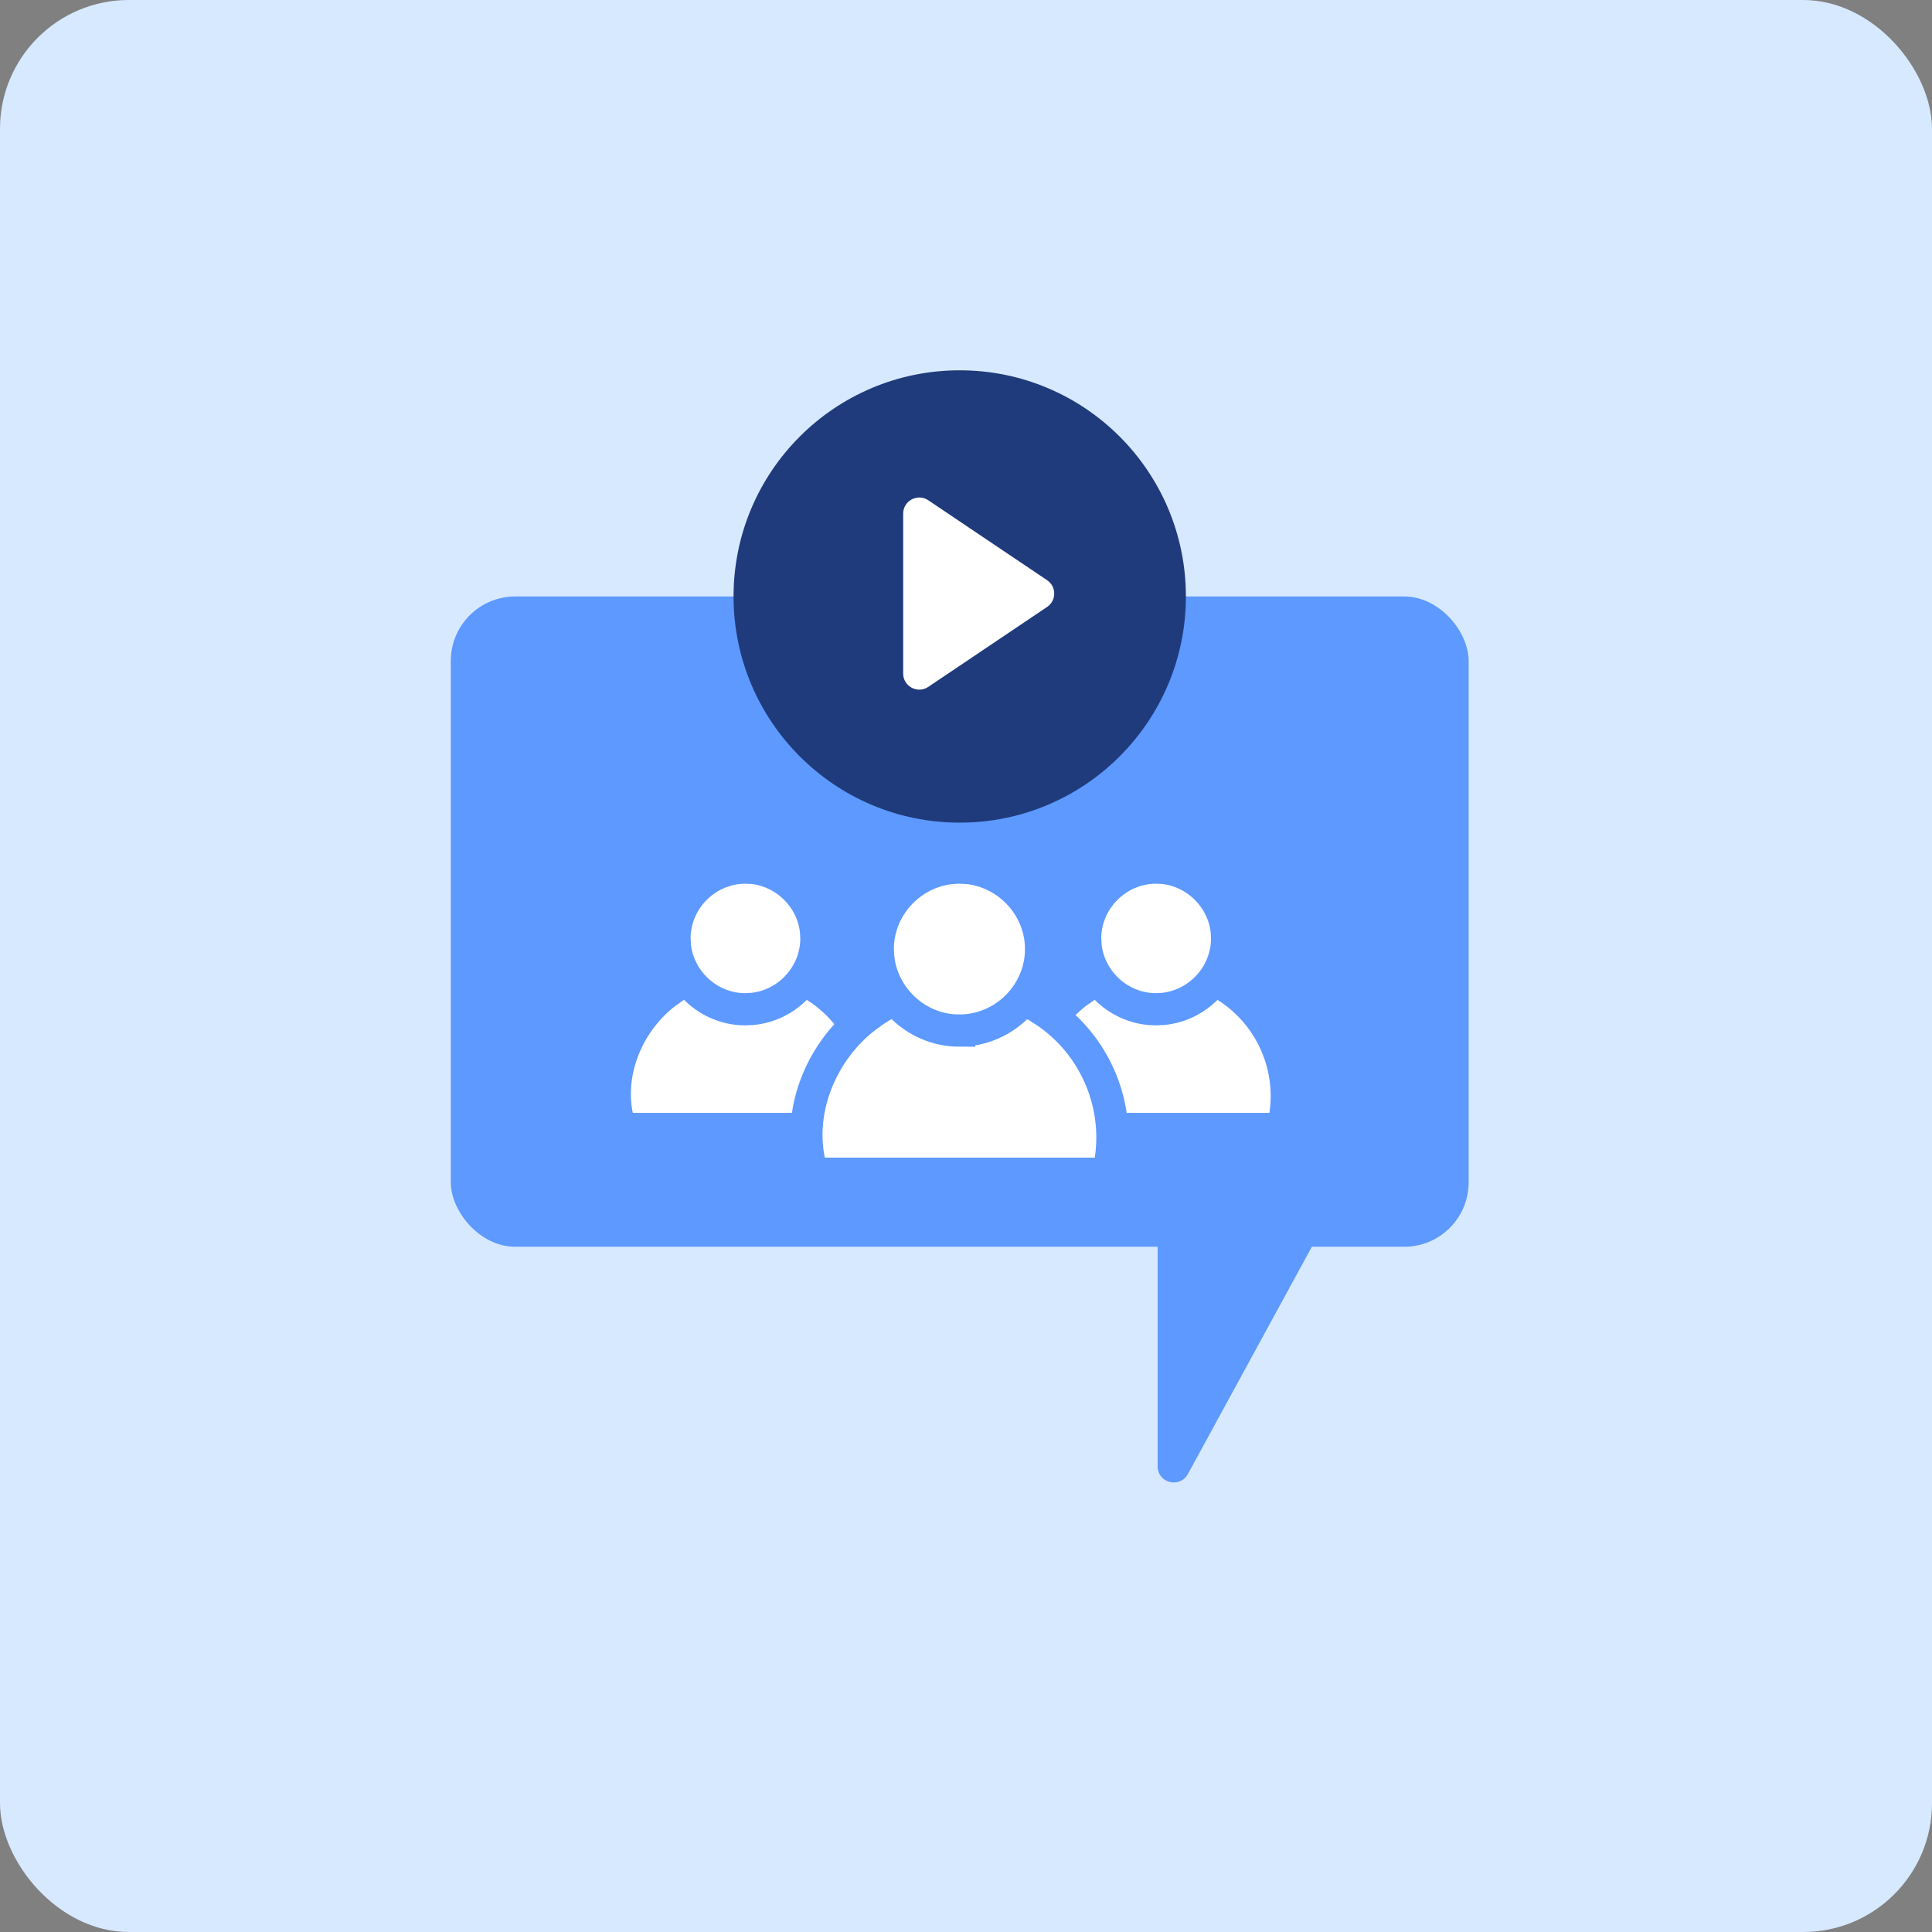
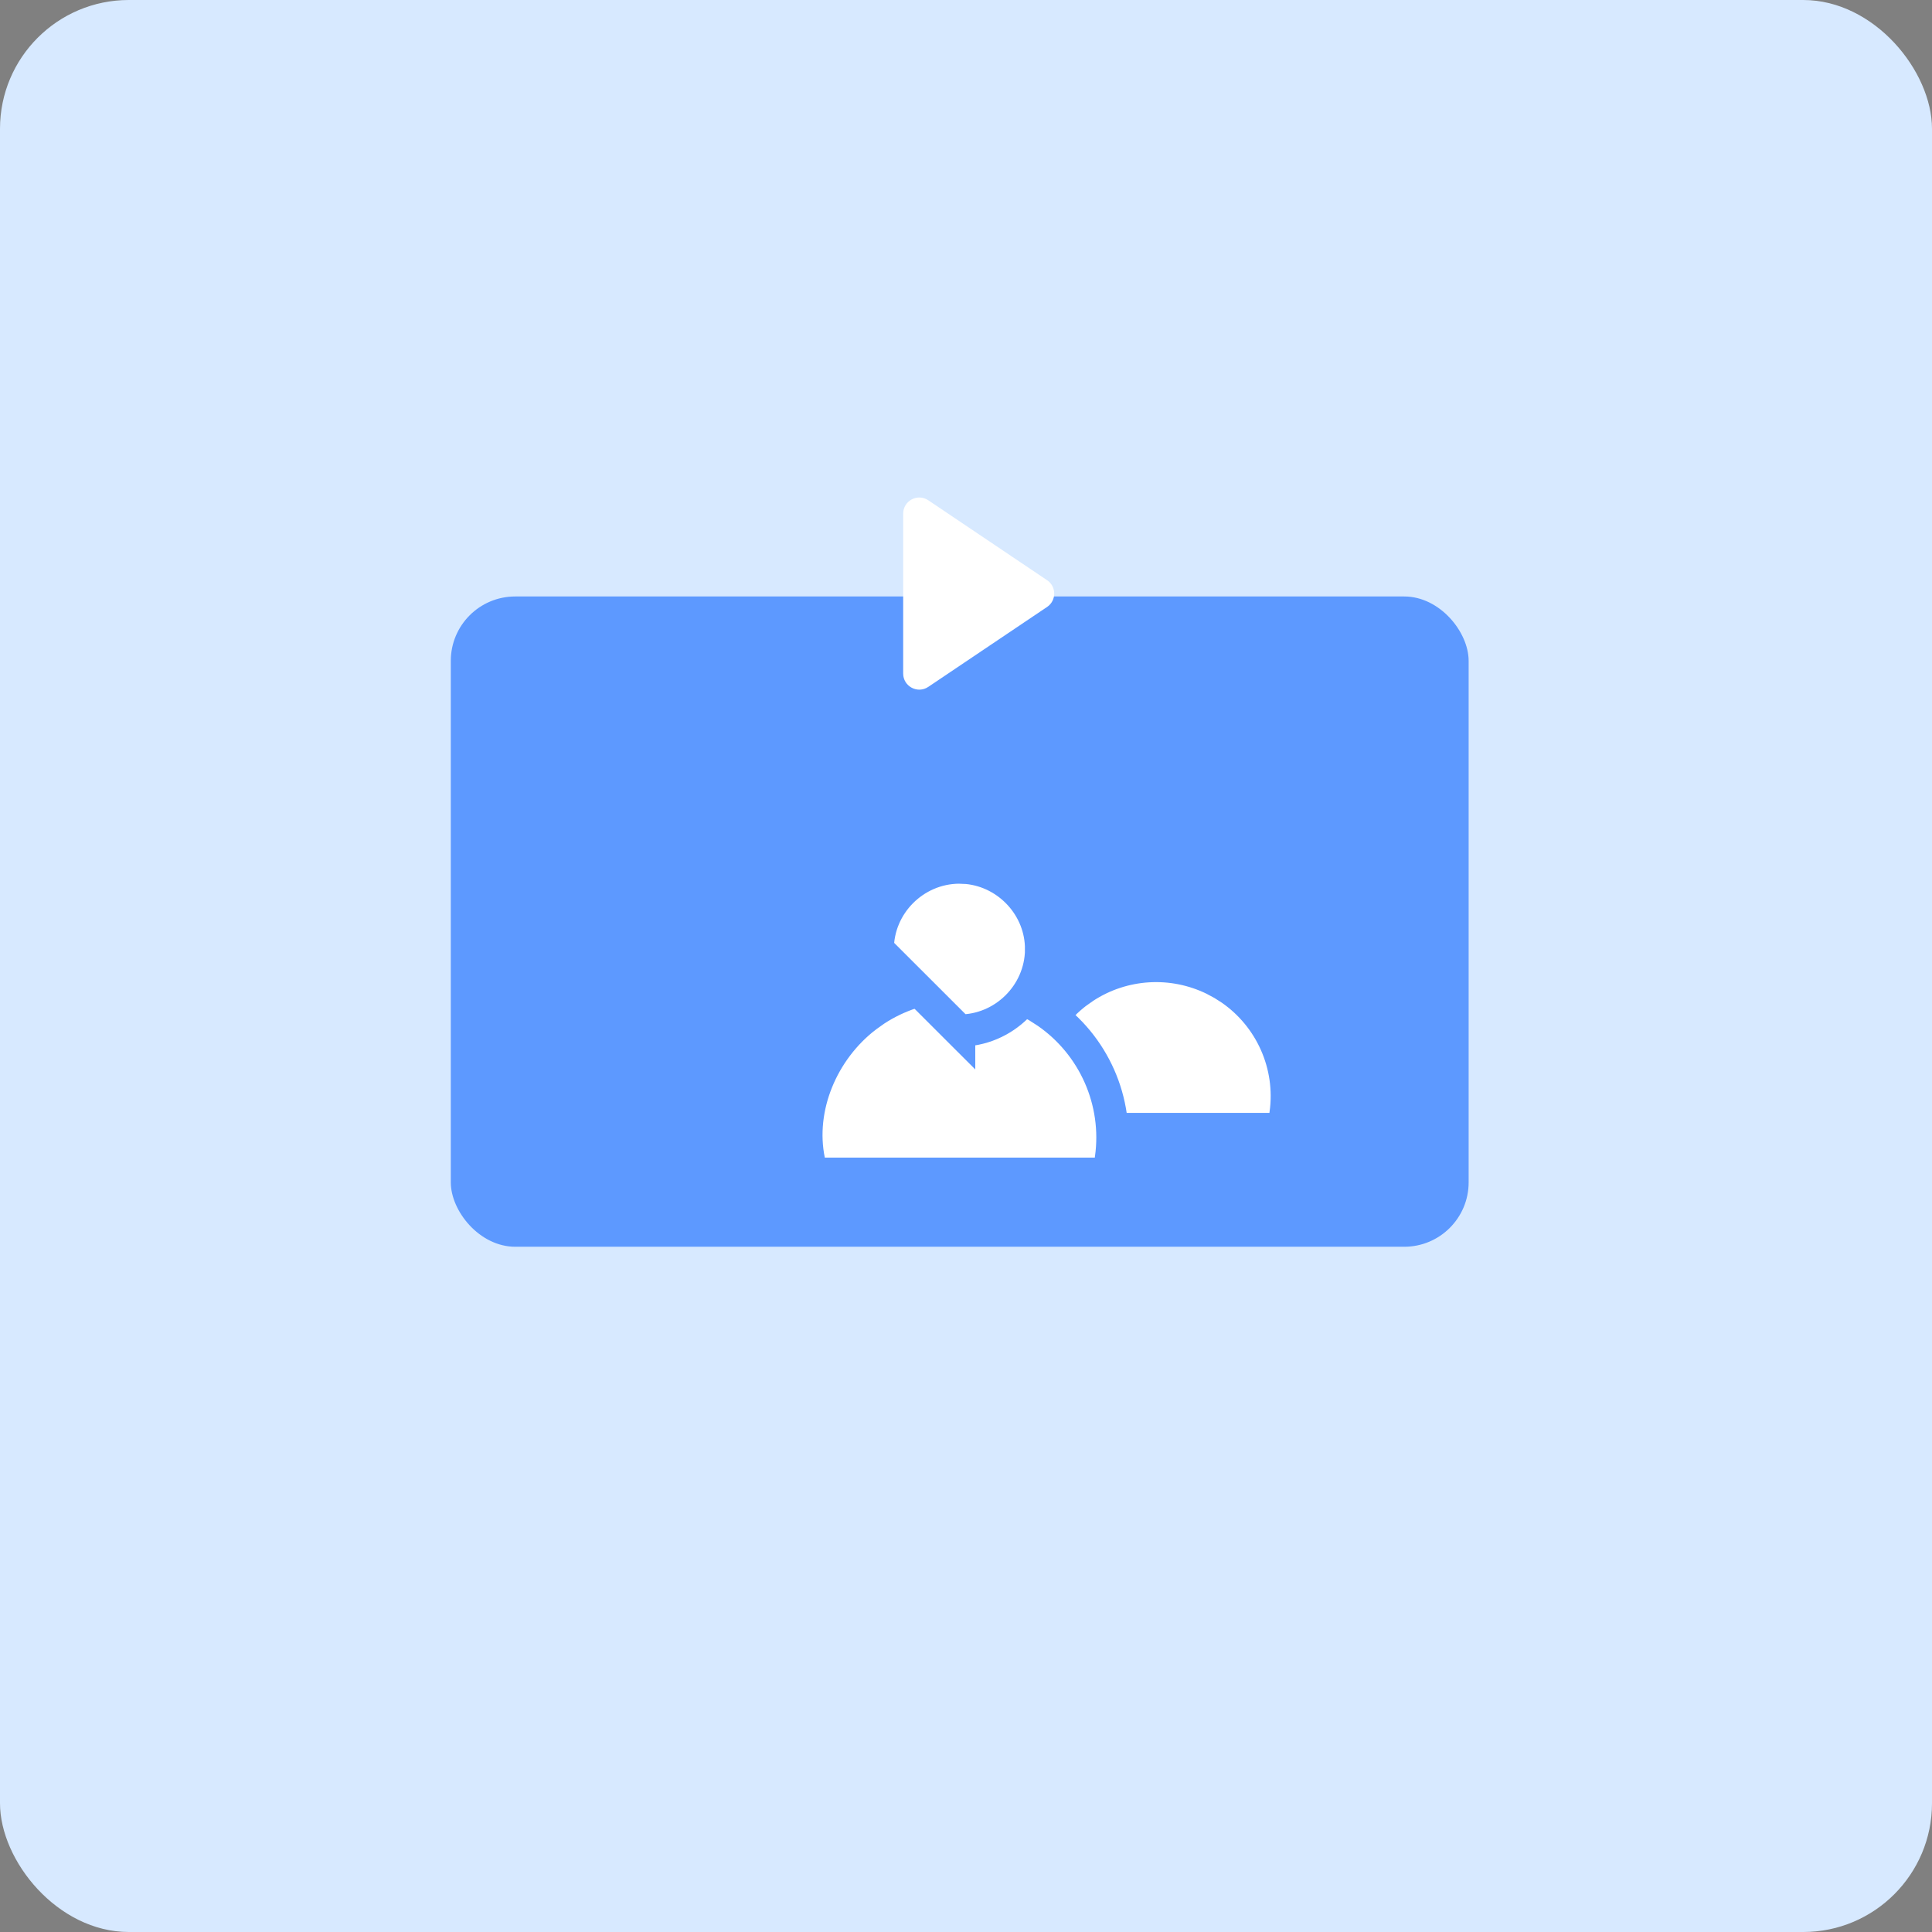
<svg xmlns="http://www.w3.org/2000/svg" width="60" height="60" viewBox="0 0 60 60" fill="none">
  <rect x="0" y="0" width="60" height="60" fill="#808080" stroke="none" />
  <rect width="60" height="60" rx="4" fill="#D7E9FF" />
  <rect x="14" y="18.524" width="31.61" height="20.195" rx="2" fill="#5D99FF" />
-   <path d="M40.377 37.841H36.451C36.175 37.841 35.951 38.065 35.951 38.341V45.539C35.951 46.057 36.642 46.233 36.89 45.779L40.816 38.581C40.998 38.248 40.757 37.841 40.377 37.841Z" fill="#5D99FF" />
-   <ellipse cx="29.805" cy="18.524" rx="7.024" ry="7.024" fill="#1F3B7C" />
  <path d="M32.519 18.019C32.813 18.217 32.813 18.651 32.519 18.849L28.828 21.332C28.496 21.555 28.049 21.317 28.049 20.917L28.049 15.951C28.049 15.551 28.496 15.313 28.828 15.536L32.519 18.019Z" fill="white" />
  <path d="M33.674 30.665C34.874 29.878 36.405 29.784 37.697 30.416L37.969 30.562L38.227 30.727C39.464 31.585 40.134 33.077 39.924 34.59V35.062H31.998L31.916 34.663C31.625 33.241 32.277 31.725 33.422 30.843L33.674 30.665Z" fill="white" stroke="#5D99FF" />
-   <path d="M36.115 26.953C37.155 27.054 38.001 27.897 38.099 28.937L38.109 29.162C38.098 30.29 37.221 31.225 36.12 31.333L35.898 31.344C34.771 31.341 33.829 30.471 33.713 29.371L33.701 29.149C33.698 27.947 34.687 26.954 35.89 26.944L36.115 26.953Z" fill="white" stroke="#5D99FF" />
-   <path d="M20.92 30.665C22.12 29.878 23.65 29.784 24.942 30.416L25.215 30.562L25.472 30.727C26.709 31.585 27.38 33.077 27.17 34.59V35.062H19.244L19.162 34.663C18.87 33.241 19.522 31.725 20.668 30.843L20.92 30.665Z" fill="white" stroke="#5D99FF" />
-   <path d="M23.361 26.953C24.4 27.054 25.246 27.897 25.344 28.937L25.354 29.162C25.343 30.29 24.466 31.225 23.366 31.333L23.143 31.344C22.016 31.341 21.075 30.471 20.959 29.371L20.947 29.149C20.944 27.947 21.932 26.954 23.135 26.944L23.361 26.953Z" fill="white" stroke="#5D99FF" />
  <path d="M27.183 31.373C28.589 30.453 30.381 30.343 31.893 31.082L32.214 31.254L32.514 31.447C33.965 32.452 34.75 34.203 34.501 35.977V36.45H25.207L25.125 36.05C24.785 34.392 25.546 32.617 26.889 31.583V31.582L27.183 31.373Z" fill="white" stroke="#5D99FF" />
-   <path d="M30.039 26.955C31.319 27.079 32.344 28.183 32.331 29.494L32.332 29.495C32.318 30.879 31.171 32.01 29.788 32.005V32.006C28.491 32.003 27.408 31.001 27.274 29.737L27.26 29.48C27.257 28.098 28.395 26.955 29.779 26.944L30.039 26.955Z" fill="white" stroke="#5D99FF" />
+   <path d="M30.039 26.955C31.319 27.079 32.344 28.183 32.331 29.494L32.332 29.495C32.318 30.879 31.171 32.01 29.788 32.005V32.006L27.26 29.48C27.257 28.098 28.395 26.955 29.779 26.944L30.039 26.955Z" fill="white" stroke="#5D99FF" />
</svg>